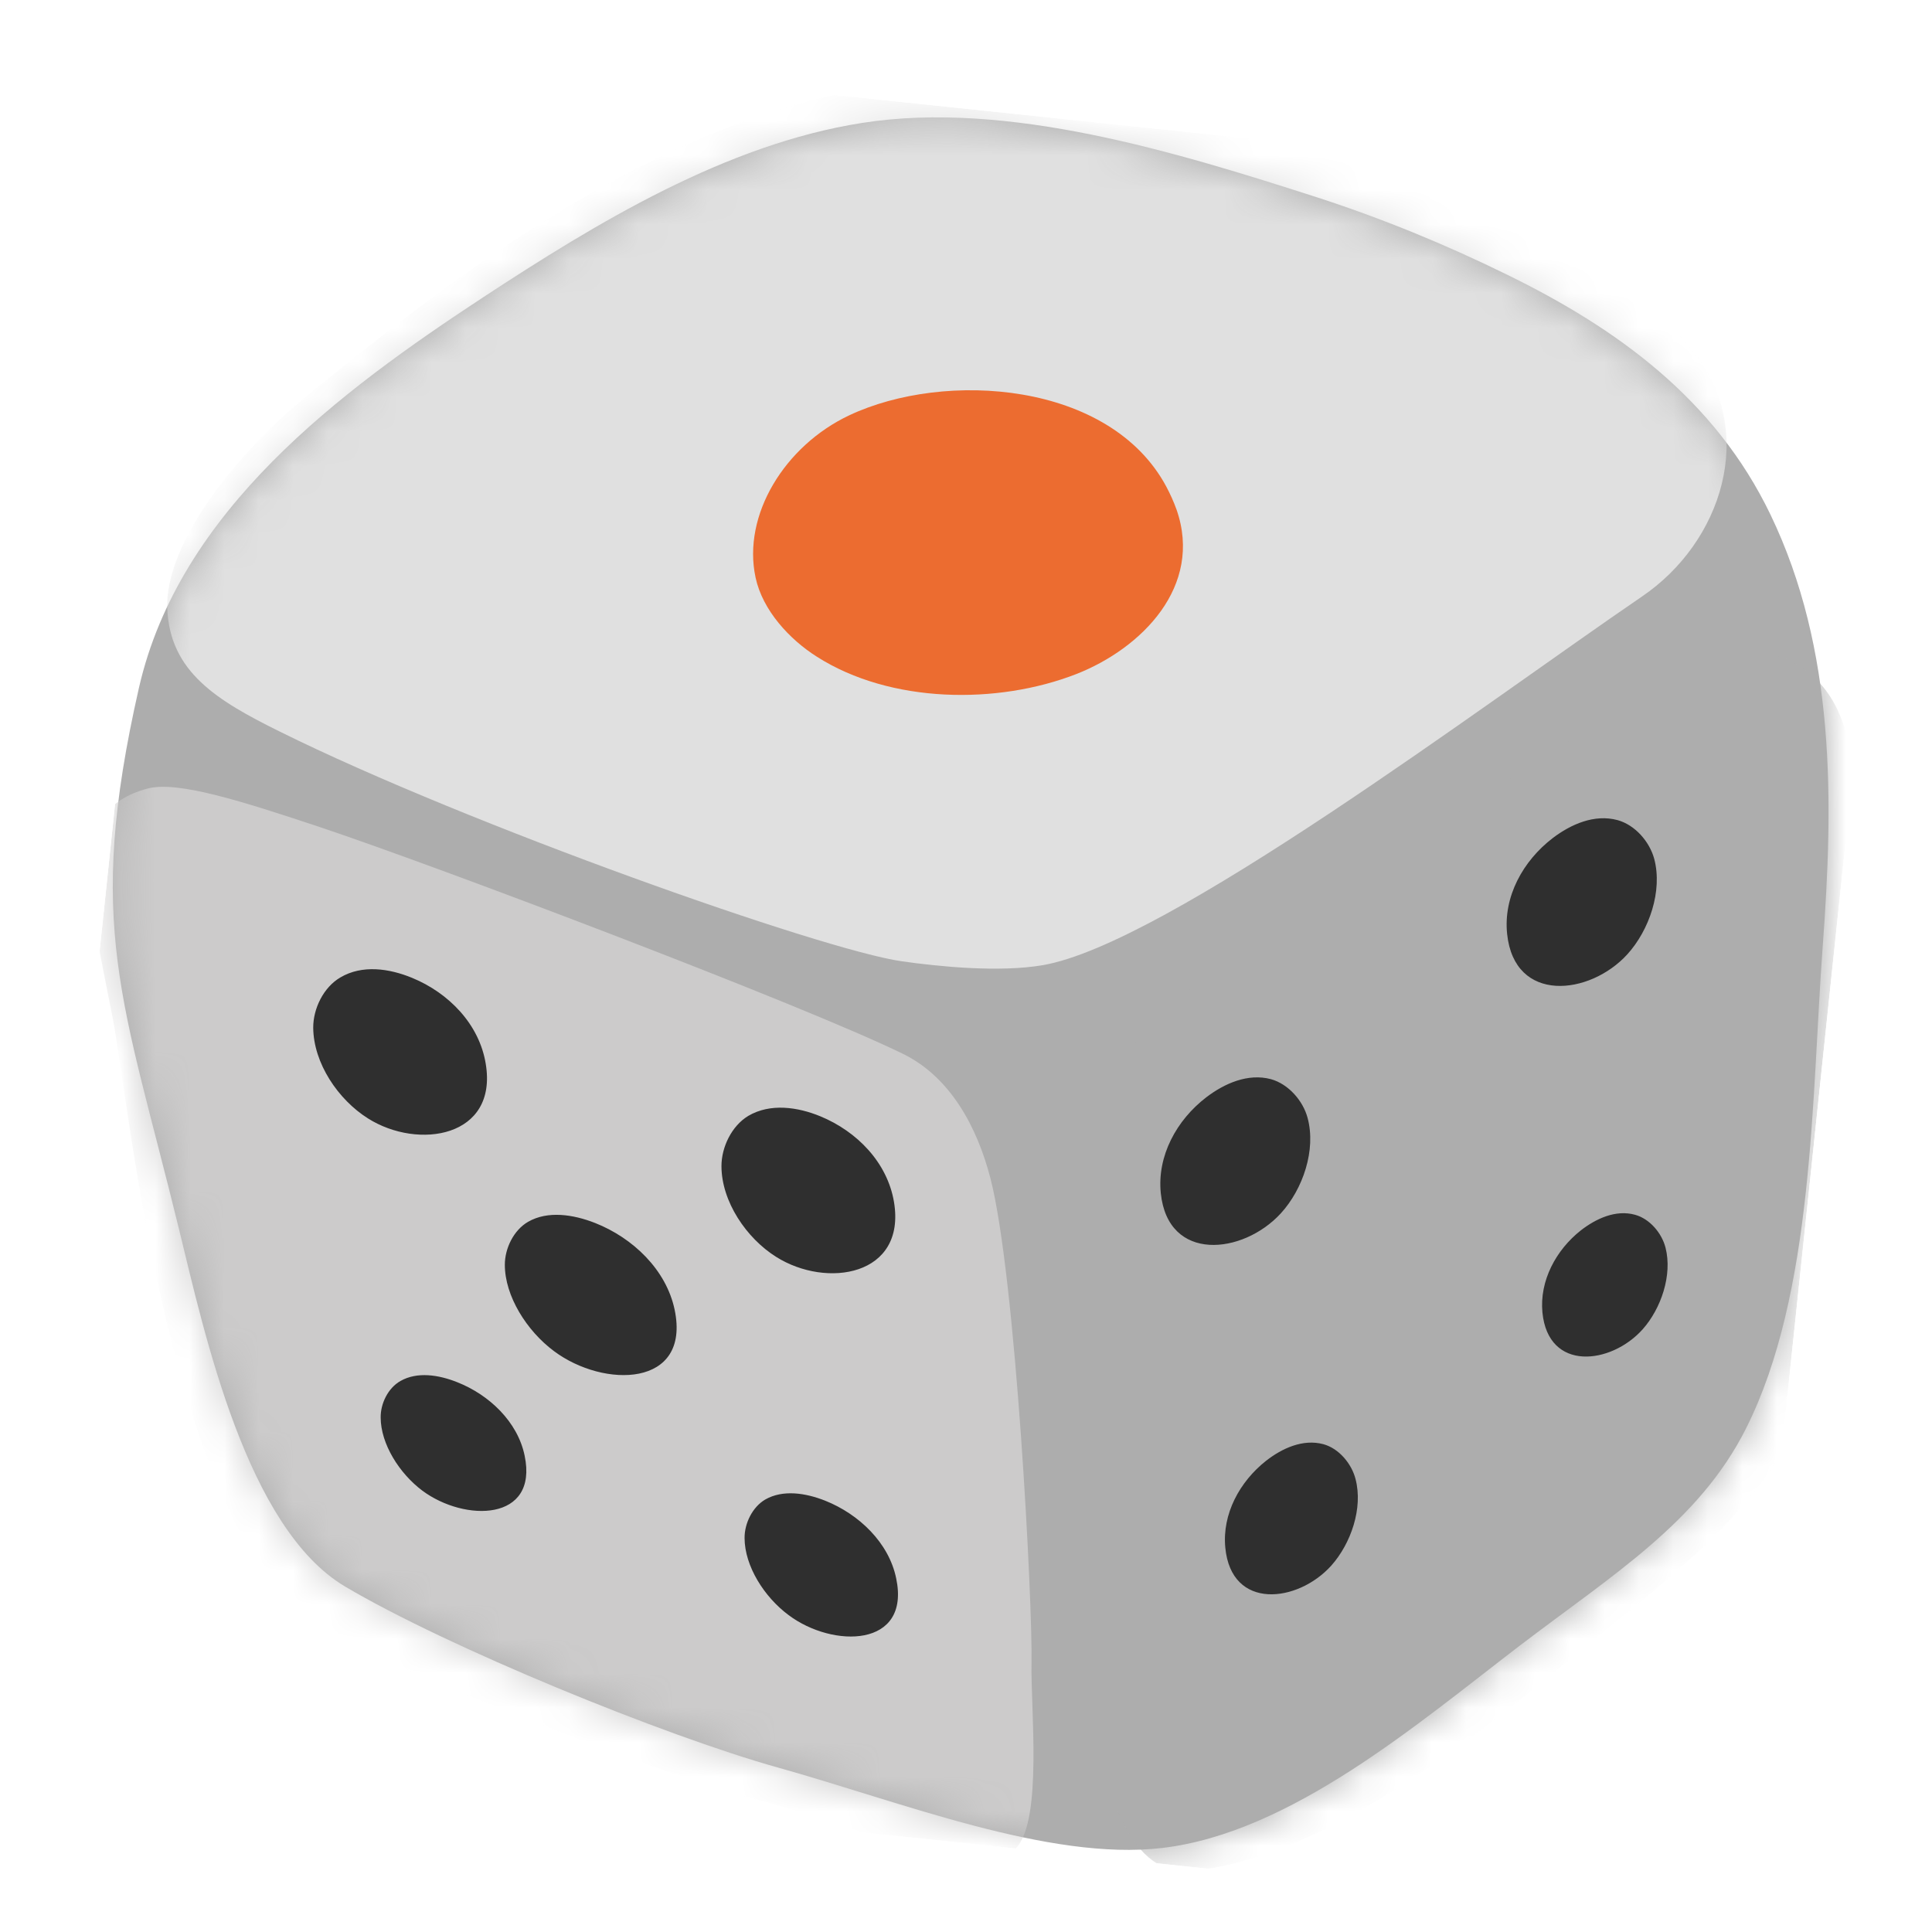
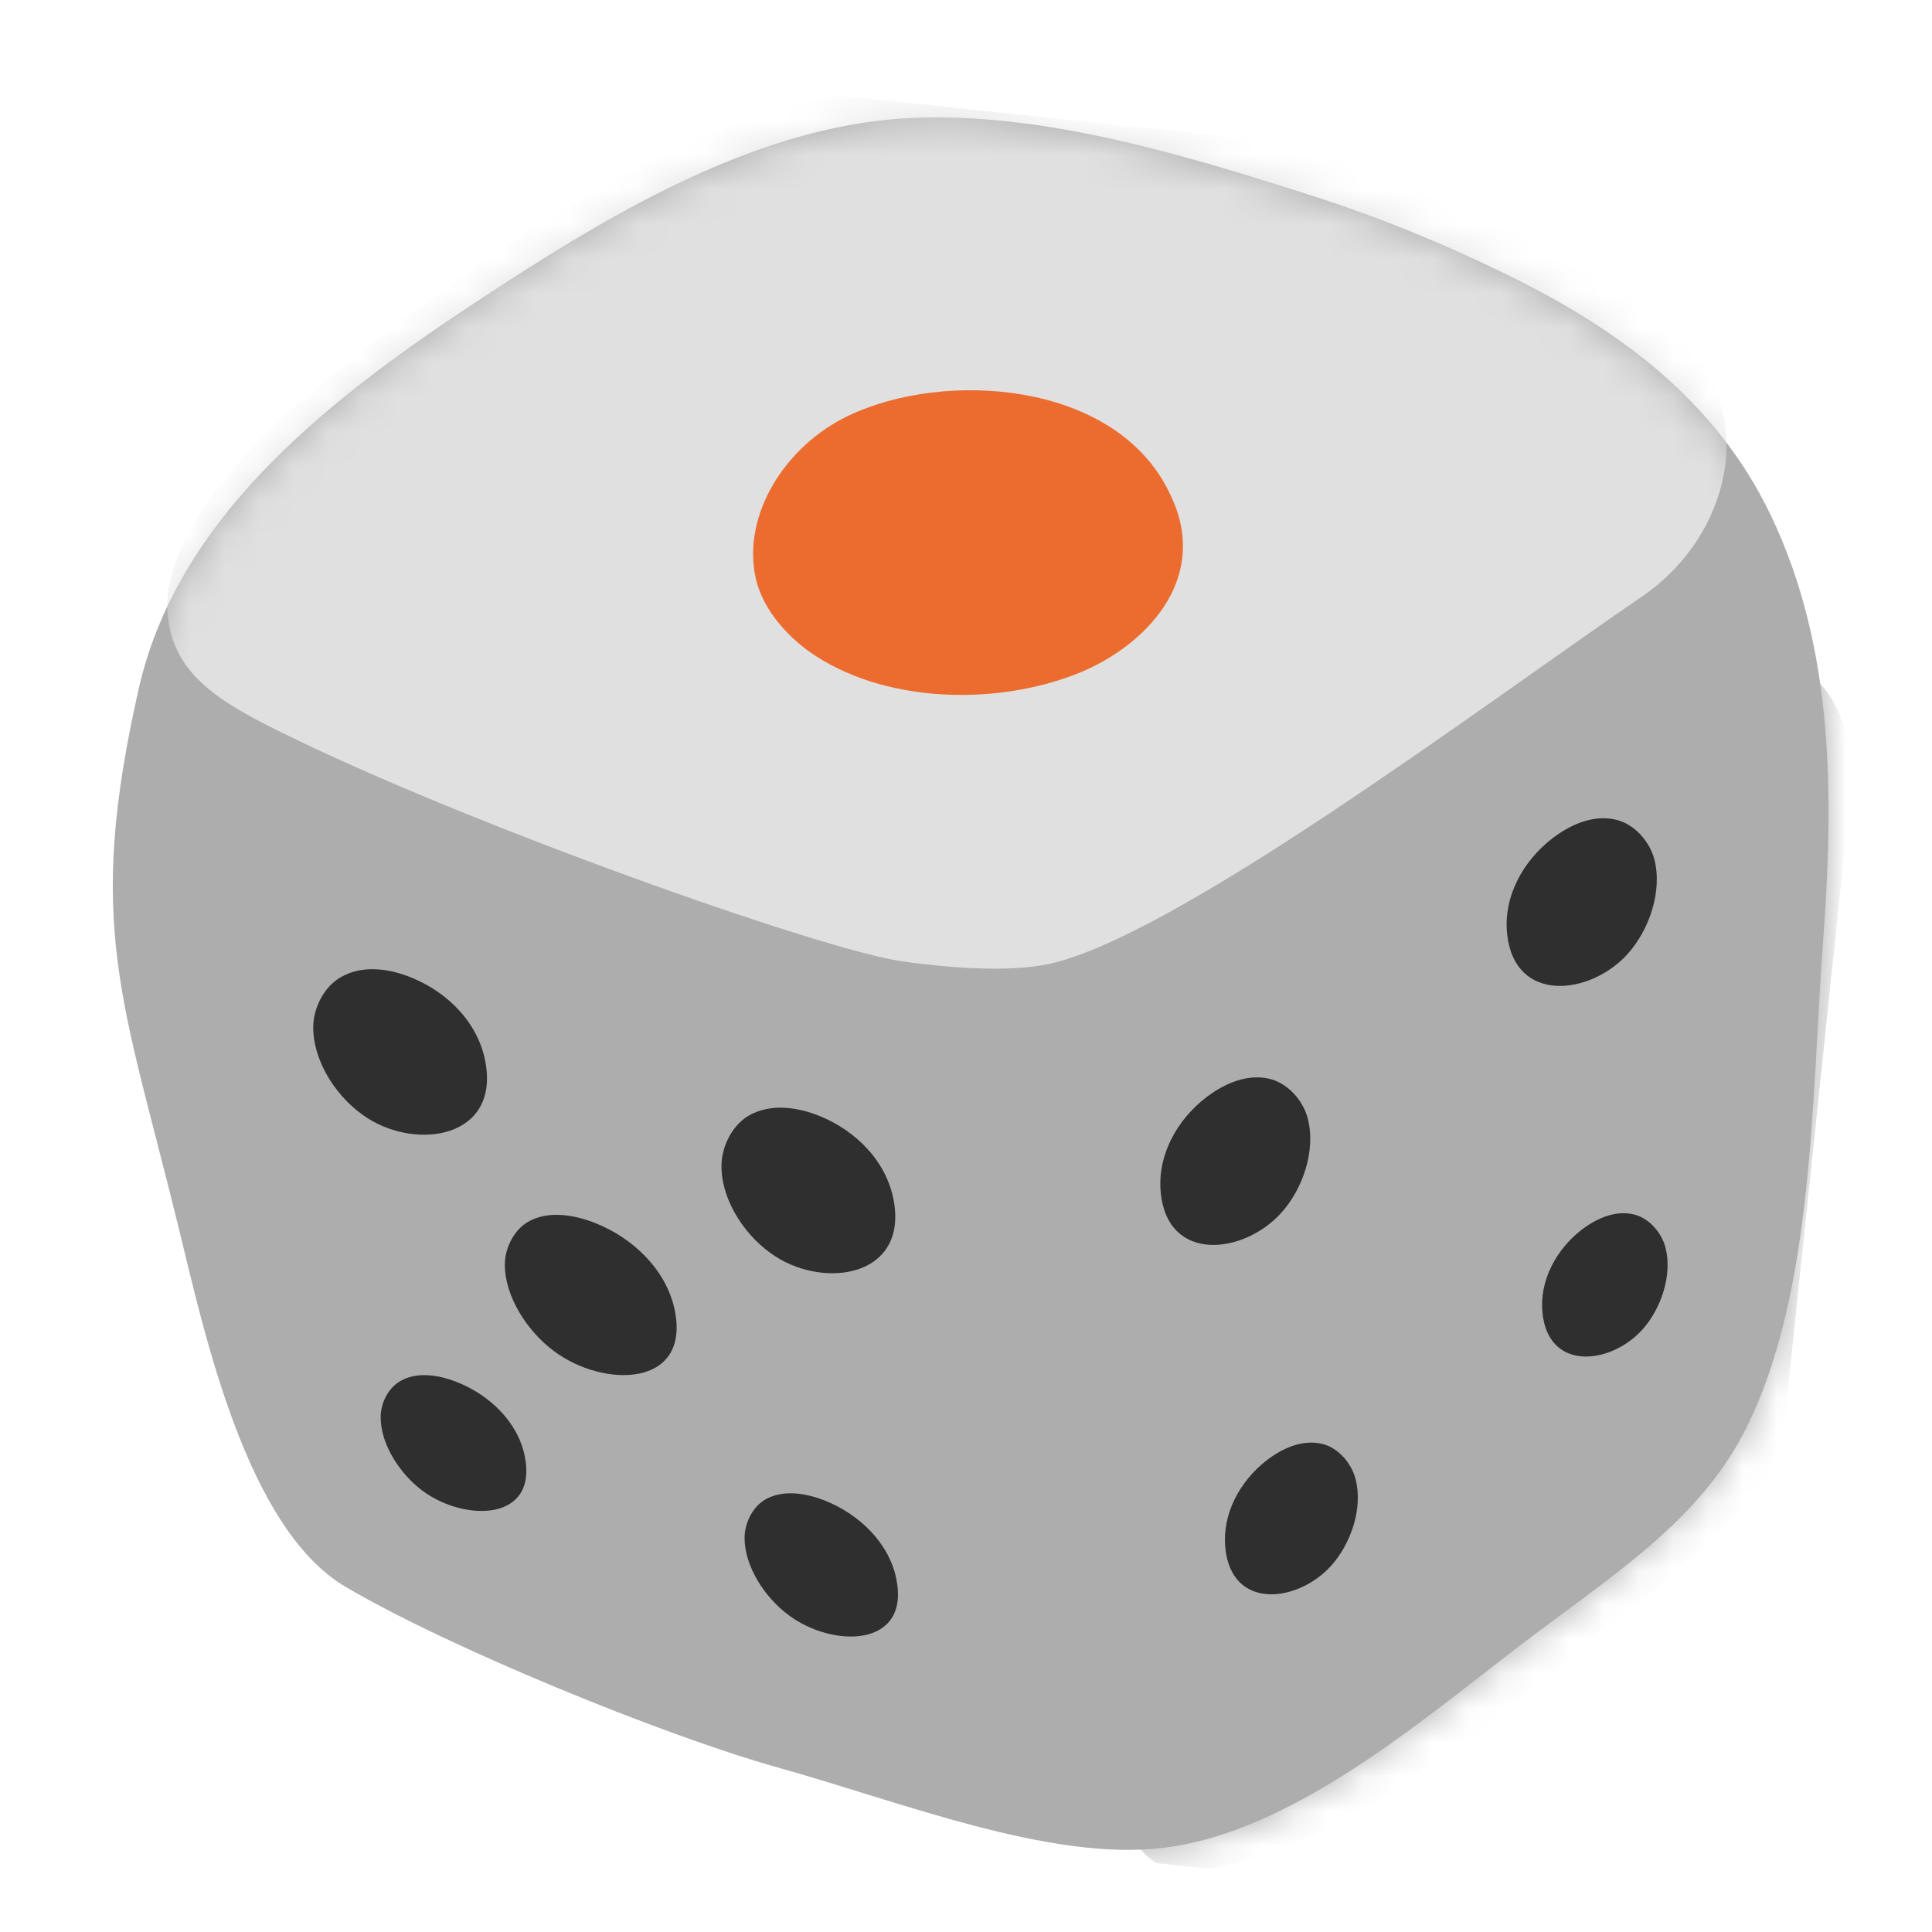
<svg xmlns="http://www.w3.org/2000/svg" width="56" height="56" viewBox="0 0 56 56" fill="none">
  <g clip-path="url(#clip0_121_73)">
    <path d="M52.833 27.42C53.144 23.23 53.212 18.85 51.316 14.912C49.71 11.577 46.886 9.525 43.665 7.953C41.895 7.083 40.027 6.318 38.147 5.711C34.135 4.422 29.212 2.899 24.991 3.563C21.045 4.181 17.311 6.448 13.999 8.621C9.865 11.337 5.2 14.798 4.028 19.934C2.458 26.835 3.562 28.966 5.19 35.634C5.937 38.693 7.151 44.296 10.002 45.986C12.96 47.739 19.256 50.313 22.549 51.233C26.113 52.228 30.406 53.948 33.679 53.565C37.417 53.129 41.097 49.958 44.043 47.706C46.738 45.649 49.248 44.117 50.609 41.405C52.585 37.477 52.51 31.762 52.833 27.42Z" fill="#ADADAD" />
    <mask id="mask0_121_73" style="mask-type:luminance" maskUnits="userSpaceOnUse" x="3" y="3" width="51" height="51">
-       <path d="M52.833 27.42C53.144 23.23 53.212 18.85 51.316 14.912C49.71 11.577 46.886 9.525 43.665 7.953C41.895 7.083 40.027 6.318 38.147 5.711C34.135 4.422 29.212 2.899 24.991 3.563C21.045 4.181 17.311 6.448 13.999 8.621C9.865 11.337 5.2 14.798 4.028 19.934C2.458 26.835 3.562 28.966 5.19 35.634C5.937 38.693 7.151 44.296 10.002 45.986C12.96 47.739 19.256 50.313 22.549 51.233C26.113 52.228 30.406 53.948 33.679 53.565C37.417 53.129 41.097 49.958 44.043 47.706C46.738 45.649 49.248 44.117 50.609 41.405C52.585 37.477 52.51 31.762 52.833 27.42Z" fill="white" />
+       <path d="M52.833 27.42C53.144 23.23 53.212 18.85 51.316 14.912C49.71 11.577 46.886 9.525 43.665 7.953C41.895 7.083 40.027 6.318 38.147 5.711C34.135 4.422 29.212 2.899 24.991 3.563C21.045 4.181 17.311 6.448 13.999 8.621C9.865 11.337 5.2 14.798 4.028 19.934C2.458 26.835 3.562 28.966 5.19 35.634C5.937 38.693 7.151 44.296 10.002 45.986C26.113 52.228 30.406 53.948 33.679 53.565C37.417 53.129 41.097 49.958 44.043 47.706C46.738 45.649 49.248 44.117 50.609 41.405C52.585 37.477 52.51 31.762 52.833 27.42Z" fill="white" />
    </mask>
    <g mask="url(#mask0_121_73)">
      <path d="M8.879 11.488C13.211 7.941 19.084 3.48 25.346 2.54C29.277 1.947 33.331 2.578 37.066 3.74C40.892 4.932 46.582 6.959 49.135 10.252C50.913 12.544 49.92 15.708 47.594 17.29C42.973 20.445 33.784 27.378 30.217 27.977C28.978 28.189 27.232 28.021 26.137 27.863C23.857 27.541 13.586 23.92 8.105 21.203C6.279 20.3 4.932 19.475 4.849 17.656C4.76 15.769 6.859 13.138 8.879 11.488Z" fill="#E0E0E0" />
    </g>
    <mask id="mask1_121_73" style="mask-type:luminance" maskUnits="userSpaceOnUse" x="3" y="3" width="51" height="51">
-       <path d="M52.833 27.42C53.144 23.23 53.212 18.85 51.316 14.912C49.71 11.577 46.886 9.525 43.665 7.953C41.895 7.083 40.027 6.318 38.147 5.711C34.135 4.422 29.212 2.899 24.991 3.563C21.045 4.181 17.311 6.448 13.999 8.621C9.865 11.337 5.2 14.798 4.028 19.934C2.458 26.835 3.562 28.966 5.19 35.634C5.937 38.693 7.151 44.296 10.002 45.986C12.96 47.739 19.256 50.313 22.549 51.233C26.113 52.228 30.406 53.948 33.679 53.565C37.417 53.129 41.097 49.958 44.043 47.706C46.738 45.649 49.248 44.117 50.609 41.405C52.585 37.477 52.51 31.762 52.833 27.42Z" fill="white" />
-     </mask>
+       </mask>
    <g mask="url(#mask1_121_73)">
      <path d="M29.472 53.543C28.499 54.651 24.757 52.879 21.904 52.151C19.154 51.441 12.034 48.627 9.601 47.382C4.961 45.001 3.762 32.074 3.269 29.52C2.565 25.904 1.879 23.502 4.271 22.858C5.141 22.623 7.006 23.22 9.302 23.984C12.691 25.118 23.267 29.124 26.17 30.545C27.545 31.216 28.323 32.668 28.706 34.146C29.441 36.977 29.934 46.486 29.899 48.207C29.874 49.524 30.216 52.702 29.472 53.543Z" fill="#CCCBCB" />
    </g>
    <mask id="mask2_121_73" style="mask-type:luminance" maskUnits="userSpaceOnUse" x="3" y="3" width="51" height="51">
      <path d="M52.833 27.42C53.144 23.23 53.212 18.85 51.316 14.912C49.71 11.577 46.886 9.525 43.665 7.953C41.895 7.083 40.027 6.318 38.147 5.711C34.135 4.422 29.212 2.899 24.991 3.563C21.045 4.181 17.311 6.448 13.999 8.621C9.865 11.337 5.2 14.798 4.028 19.934C2.458 26.835 3.562 28.966 5.19 35.634C5.937 38.693 7.151 44.296 10.002 45.986C12.96 47.739 19.256 50.313 22.549 51.233C26.113 52.228 30.406 53.948 33.679 53.565C37.417 53.129 41.097 49.958 44.043 47.706C46.738 45.649 49.248 44.117 50.609 41.405C52.585 37.477 52.51 31.762 52.833 27.42Z" fill="white" />
    </mask>
    <g mask="url(#mask2_121_73)">
      <path d="M51.583 42.199C50.136 44.529 47.736 46.244 45.632 47.991C42.728 50.396 38.352 53.88 34.509 54.23C32.566 54.407 31.969 51.378 31.614 49.632C31.51 49.13 31.187 44.426 31.111 43.173C30.922 40.255 30.579 37.21 31.209 34.319C31.641 32.334 32.227 30.718 33.643 29.398C35.166 27.983 37.021 26.85 38.742 25.798C41.358 24.187 43.884 22.43 46.507 20.832C48.312 19.73 50.917 17.737 52.785 19.842C54.275 21.519 53.779 25.261 53.649 27.317C53.538 29.128 53.578 30.916 53.415 32.725C53.126 35.845 53.27 39.481 51.583 42.199Z" fill="#ADADAD" />
    </g>
    <path d="M21.901 16.742C21.51 14.925 22.75 12.919 24.614 12.039C27.392 10.728 32.18 11.058 33.808 14.109C33.922 14.325 34.021 14.543 34.103 14.772C34.879 16.998 33.087 18.793 31.207 19.534C28.913 20.432 25.81 20.393 23.682 19.038C22.883 18.534 22.104 17.69 21.901 16.742Z" fill="#EC6C30" />
    <path d="M10.668 32.419C9.802 31.876 9.085 30.815 9.079 29.785C9.078 29.235 9.375 28.619 9.865 28.332C10.501 27.955 11.286 28.073 11.941 28.342C13.011 28.781 13.893 29.69 14.079 30.833C14.436 32.968 12.123 33.338 10.668 32.419ZM22.497 36.431C21.639 35.893 20.914 34.831 20.912 33.802C20.911 33.252 21.207 32.635 21.69 32.344C22.326 31.971 23.119 32.086 23.774 32.355C24.843 32.794 25.722 33.699 25.913 34.842C26.269 36.985 23.959 37.355 22.497 36.431ZM37.123 35.172C37.766 34.47 38.153 33.332 37.901 32.402C37.769 31.905 37.345 31.421 36.841 31.281C36.172 31.101 35.488 31.406 34.963 31.807C34.104 32.467 33.536 33.503 33.646 34.583C33.854 36.6 36.028 36.365 37.123 35.172ZM47.166 27.665C47.805 26.962 48.196 25.825 47.948 24.892C47.812 24.394 47.392 23.91 46.884 23.771C46.216 23.59 45.532 23.892 45.007 24.292C44.144 24.952 43.571 25.991 43.685 27.072C43.897 29.093 46.074 28.858 47.166 27.665ZM47.611 38.533C48.149 37.93 48.479 36.955 48.276 36.164C48.167 35.74 47.818 35.326 47.39 35.21C46.833 35.057 46.263 35.32 45.818 35.666C45.103 36.231 44.62 37.123 44.708 38.043C44.877 39.766 46.694 39.556 47.611 38.533ZM38.587 45.381C39.157 44.742 39.513 43.715 39.291 42.871C39.177 42.423 38.807 41.983 38.36 41.861C37.768 41.701 37.162 41.979 36.696 42.343C35.933 42.946 35.422 43.882 35.516 44.858C35.689 46.683 37.614 46.461 38.587 45.381ZM16.059 39.164C15.265 38.574 14.633 37.565 14.633 36.661C14.632 36.186 14.888 35.655 15.31 35.413C15.879 35.088 16.613 35.2 17.247 35.448C18.345 35.881 19.312 36.804 19.555 37.964C20.025 40.221 17.501 40.243 16.059 39.164ZM12.244 43.209C11.574 42.707 11.036 41.853 11.034 41.087C11.029 40.686 11.245 40.233 11.609 40.028C12.093 39.753 12.715 39.849 13.251 40.063C14.178 40.428 15.004 41.209 15.207 42.193C15.607 44.105 13.472 44.12 12.244 43.209ZM22.859 46.815C22.149 46.289 21.583 45.389 21.582 44.58C21.579 44.155 21.81 43.681 22.182 43.464C22.692 43.172 23.349 43.273 23.915 43.497C24.895 43.887 25.763 44.713 25.976 45.748C26.401 47.761 24.144 47.779 22.859 46.815Z" fill="#2F2F2F" />
  </g>
  <defs>
    <clipPath id="clip0_121_73">
      <rect width="50" height="50" fill="white" transform="translate(5.7 0.809) rotate(6)" />
    </clipPath>
  </defs>
</svg>